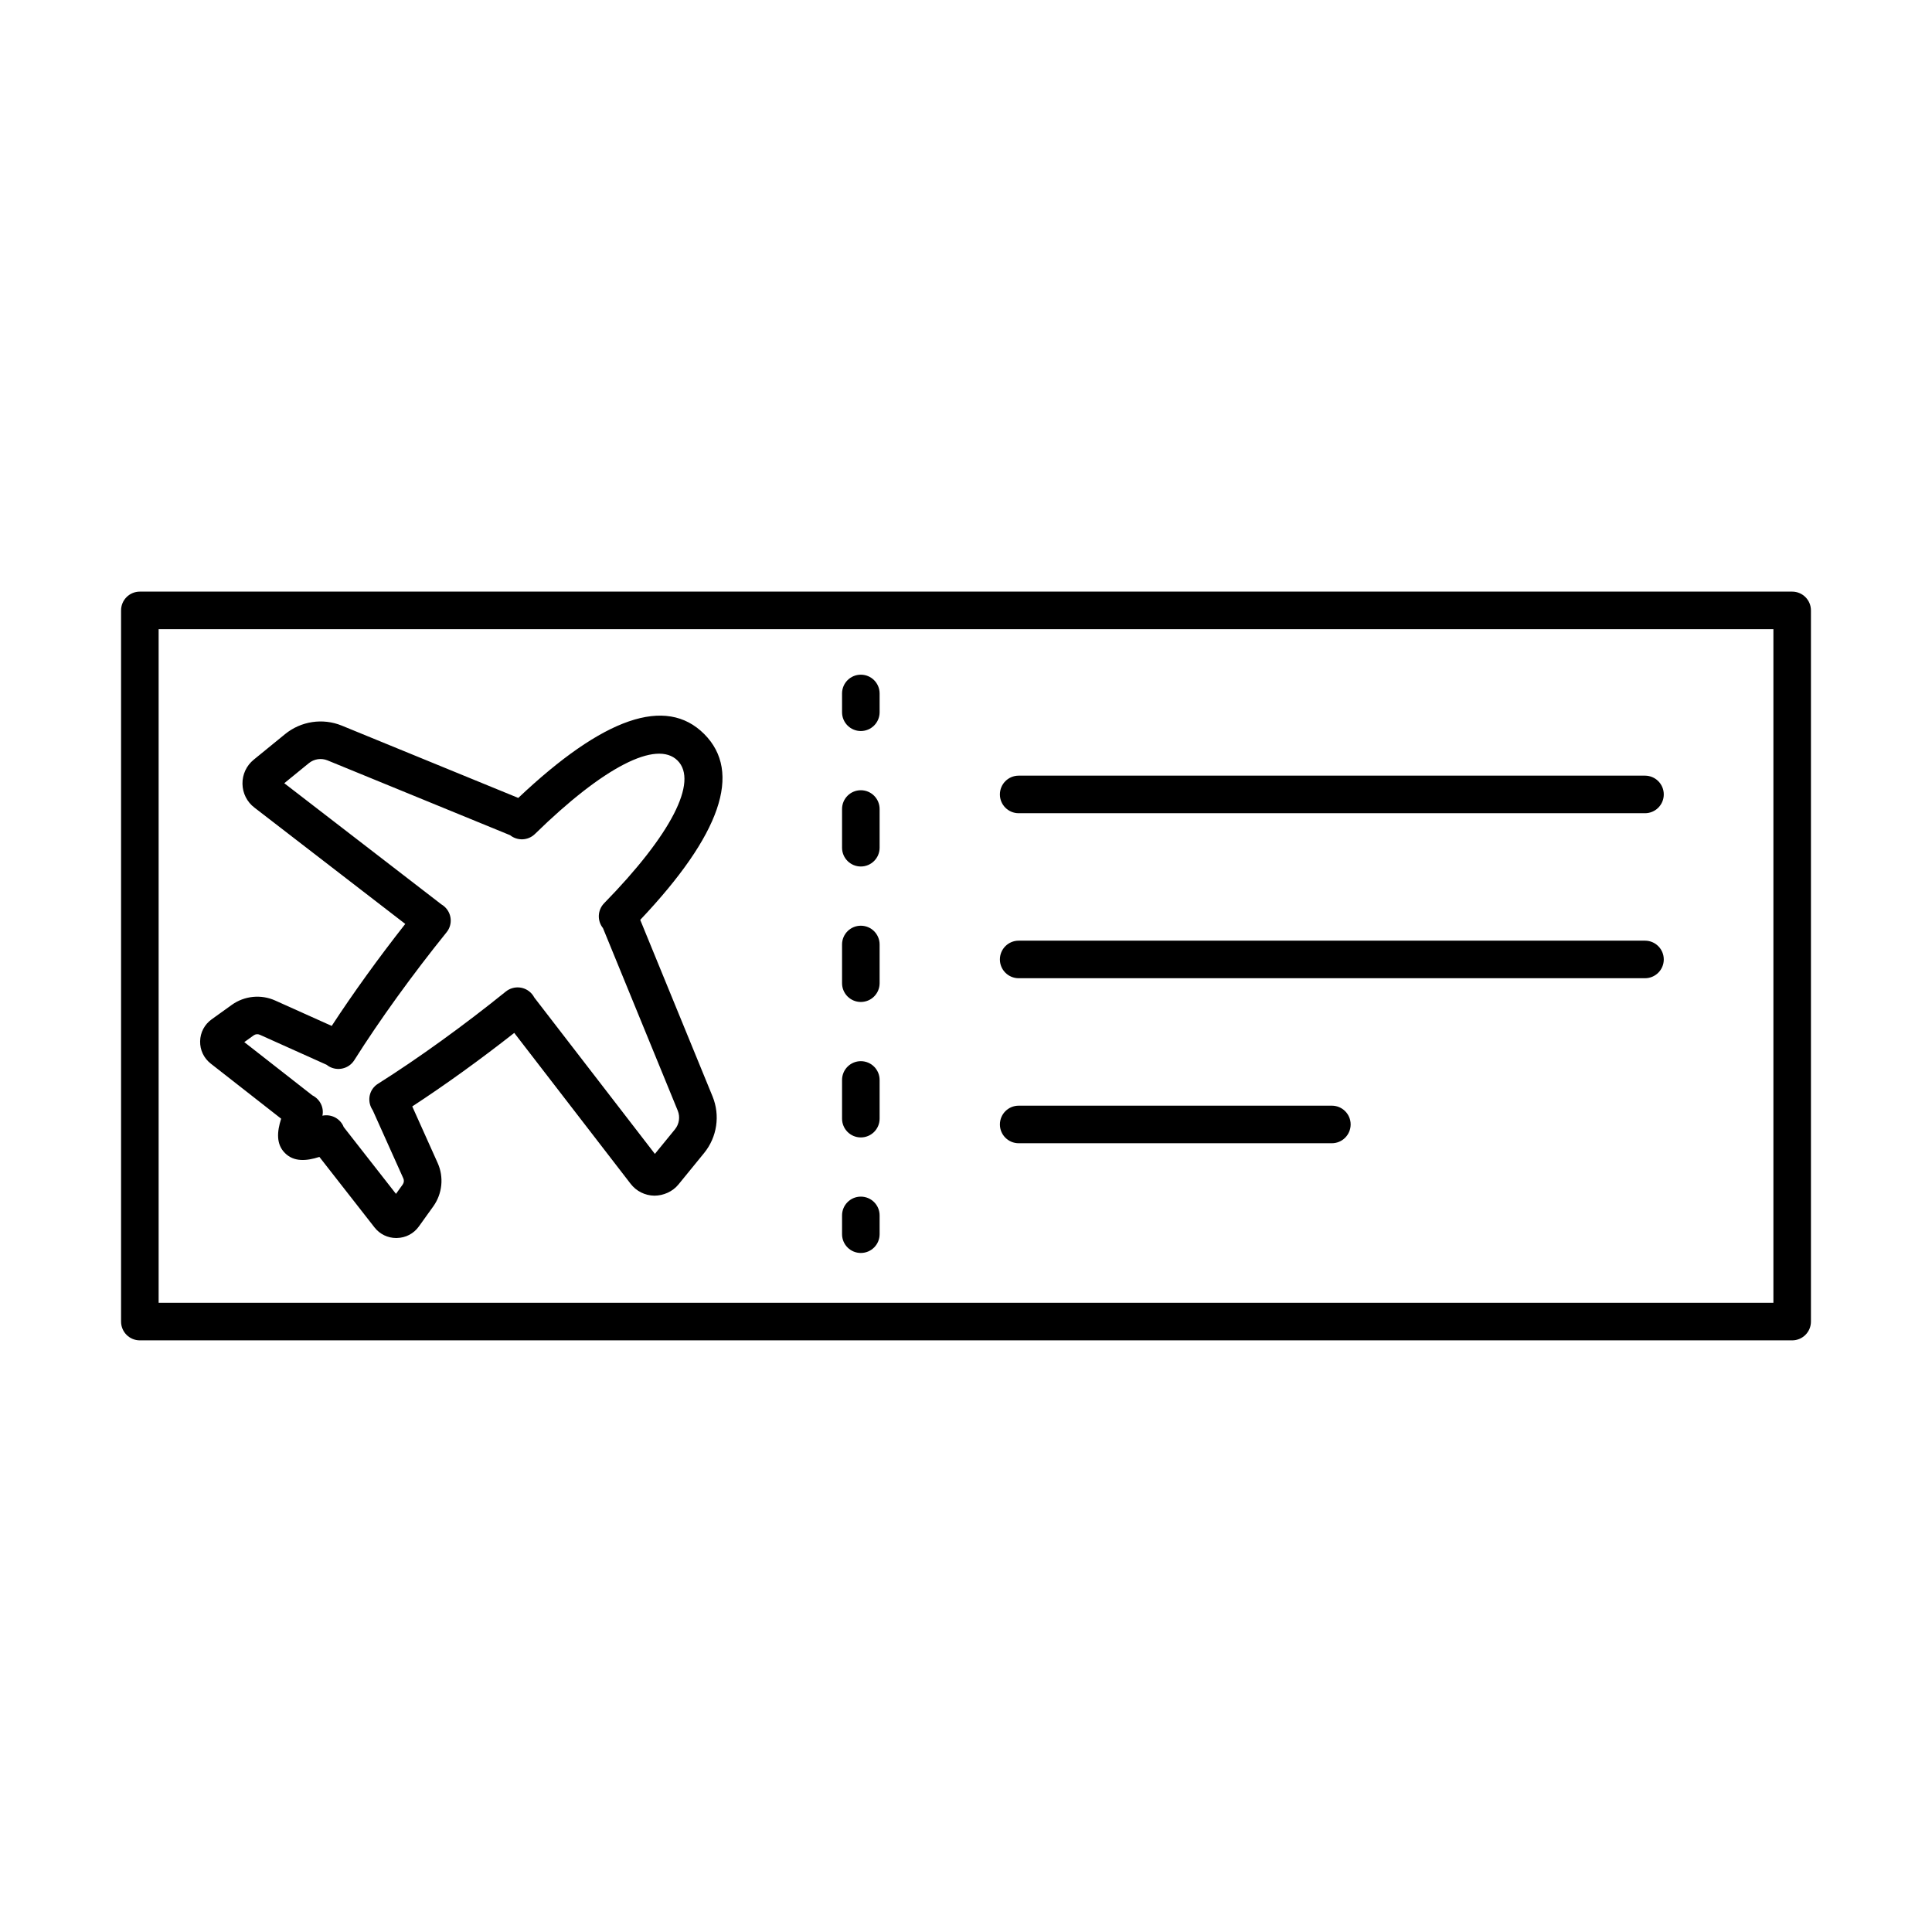
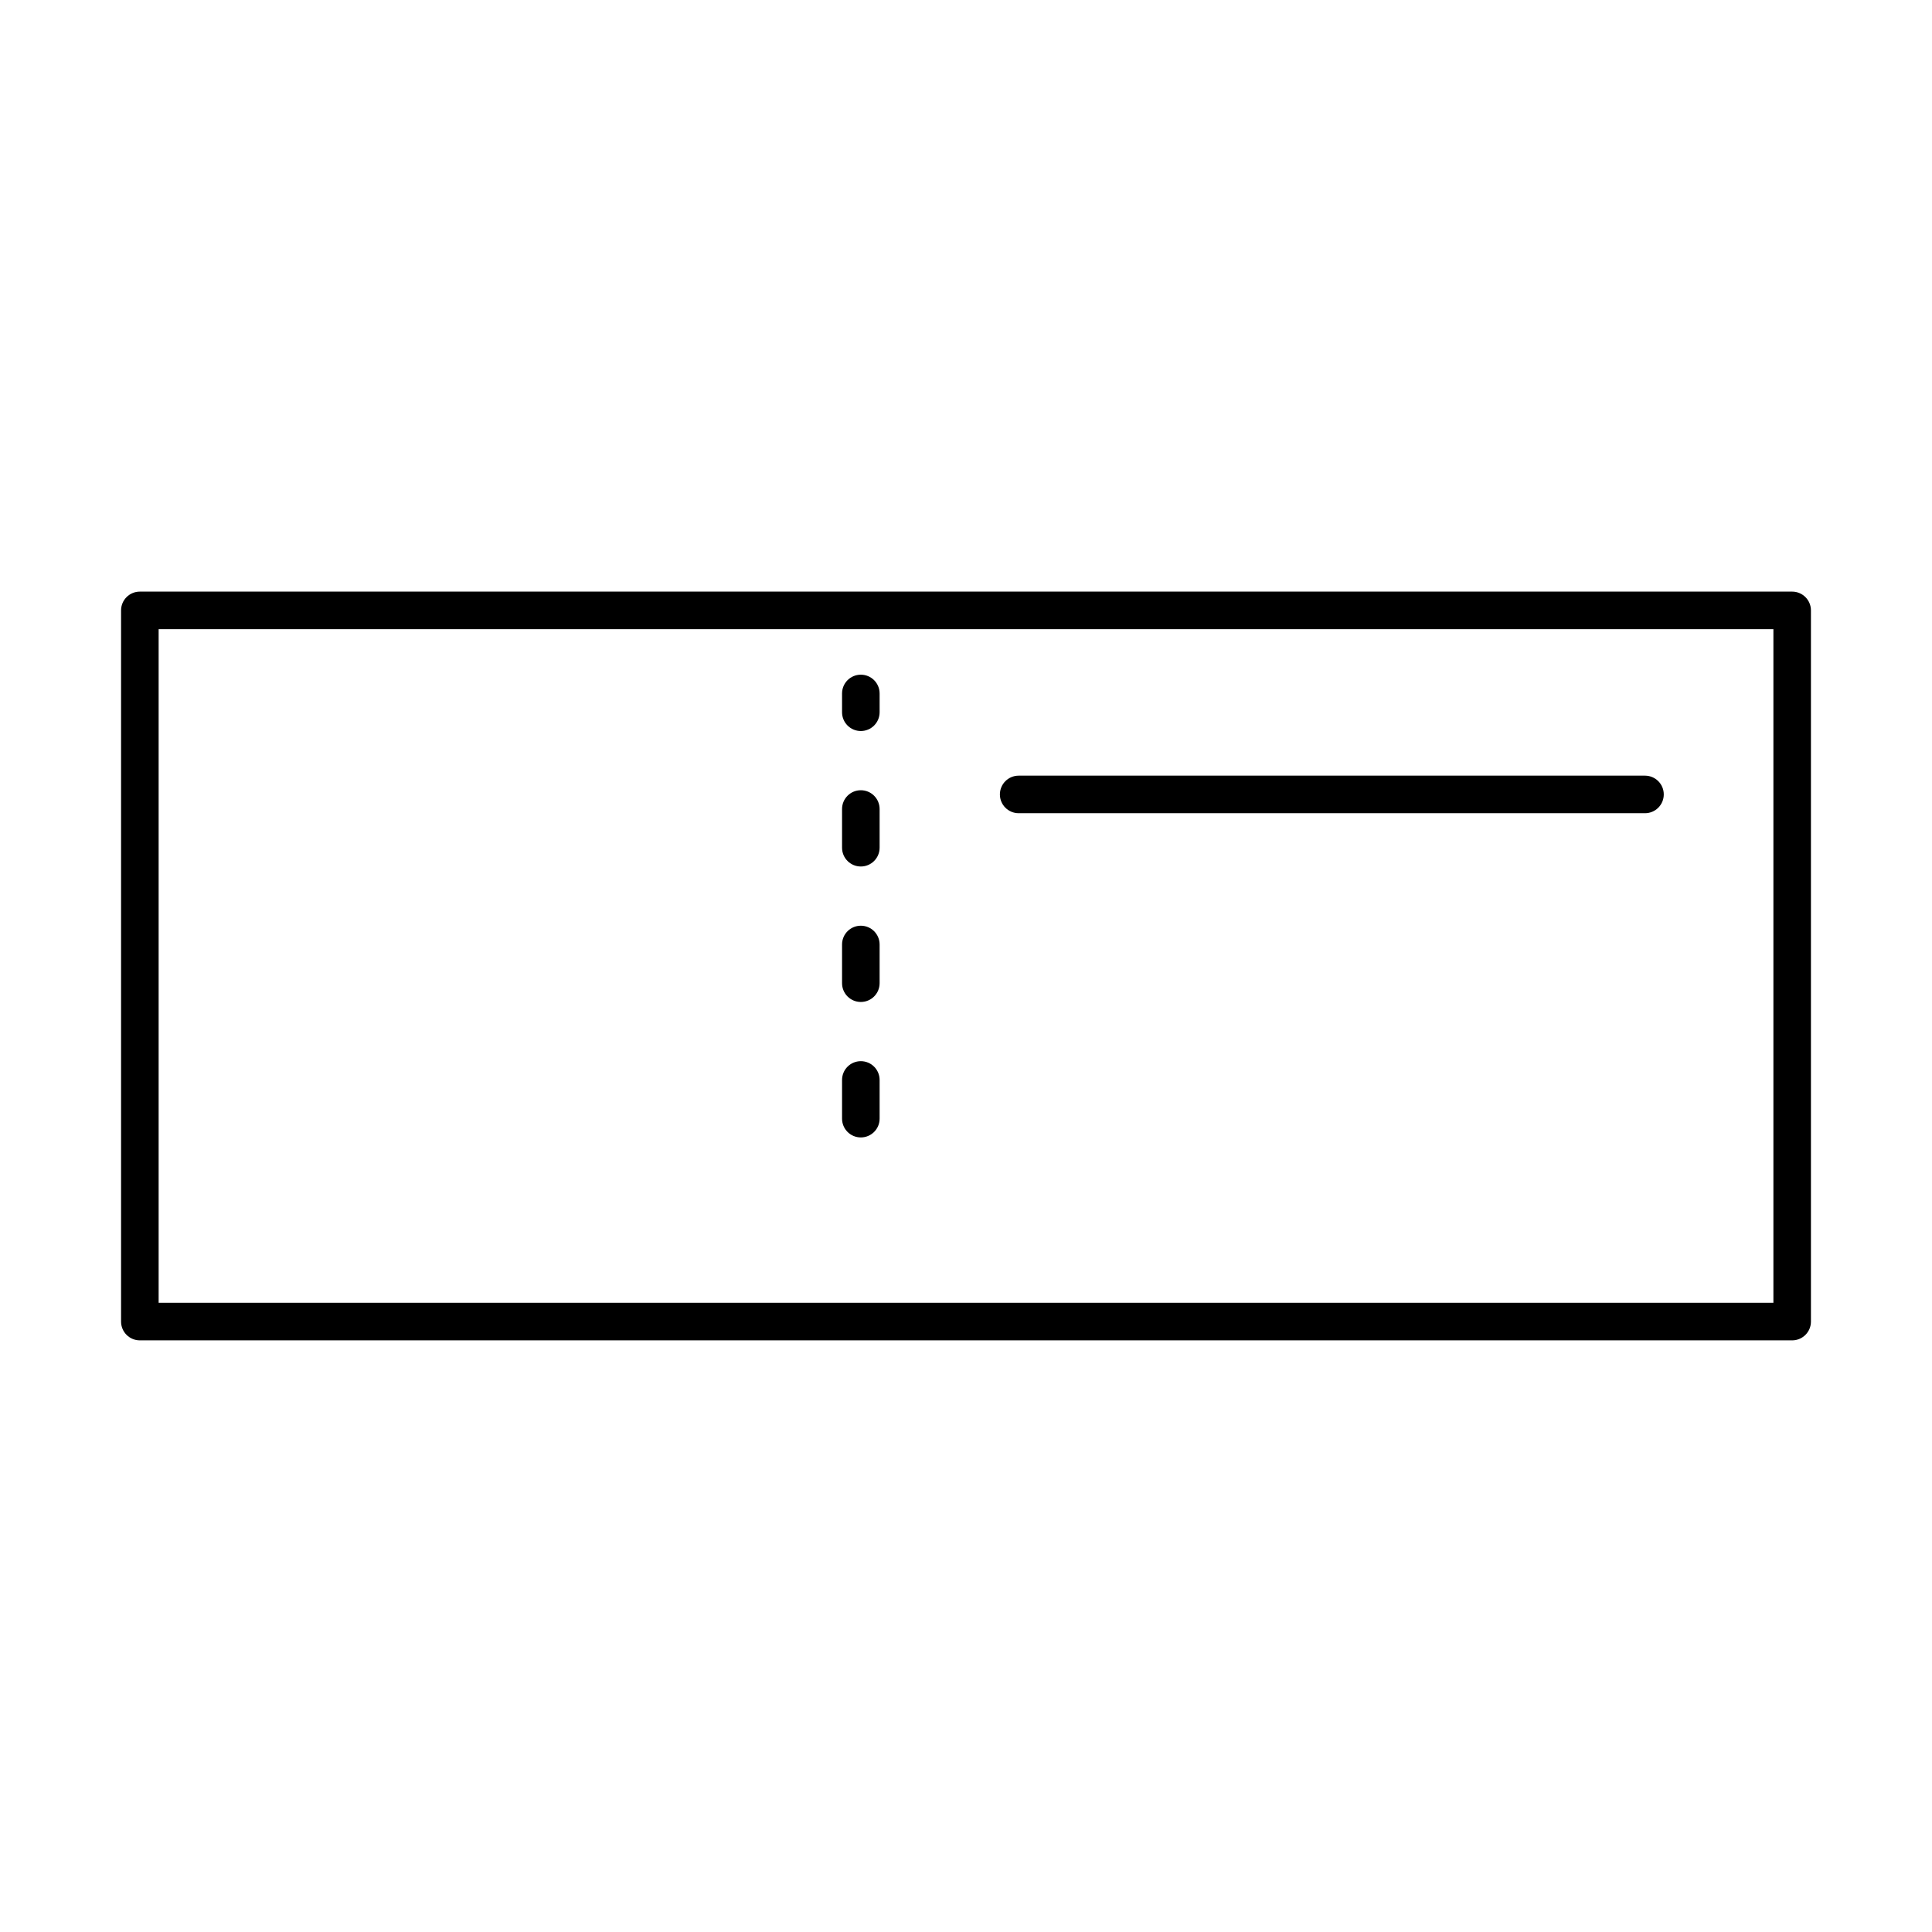
<svg xmlns="http://www.w3.org/2000/svg" fill="#000000" width="800px" height="800px" version="1.1" viewBox="144 144 512 512">
  <g>
    <path d="m618.94 499.21h-437.88c-2.746 0-4.977-2.223-4.977-4.977v-188.47c0-2.75 2.227-4.977 4.977-4.977h437.88c2.75 0 4.977 2.227 4.977 4.977v188.47c0 2.754-2.227 4.977-4.977 4.977zm-432.9-9.953h427.93v-178.52h-427.93z" />
    <path d="m372.13 337.73c-2.75 0-4.977-2.227-4.977-4.977v-4.977c0-2.75 2.227-4.977 4.977-4.977s4.977 2.227 4.977 4.977v4.977c0 2.75-2.231 4.977-4.977 4.977z" />
    <path d="m372.13 445.43c-2.75 0-4.977-2.227-4.977-4.977v-10.254c0-2.75 2.227-4.977 4.977-4.977s4.977 2.227 4.977 4.977v10.254c0 2.754-2.231 4.977-4.977 4.977zm0-35.898c-2.75 0-4.977-2.227-4.977-4.977v-10.254c0-2.75 2.227-4.977 4.977-4.977s4.977 2.227 4.977 4.977v10.254c0 2.754-2.231 4.977-4.977 4.977zm0-35.902c-2.75 0-4.977-2.227-4.977-4.977v-10.254c0-2.75 2.227-4.977 4.977-4.977s4.977 2.227 4.977 4.977v10.254c0 2.75-2.231 4.977-4.977 4.977z" />
-     <path d="m372.13 476.05c-2.75 0-4.977-2.227-4.977-4.977v-4.977c0-2.75 2.227-4.977 4.977-4.977s4.977 2.227 4.977 4.977v4.977c0 2.754-2.231 4.977-4.977 4.977z" />
-     <path d="m249.02 472.09c-2.266 0-4.359-1.012-5.766-2.805l-14.609-18.688c-3.5 1.125-6.777 1.332-9.125-1.02-2.352-2.34-2.137-5.613-1.012-9.113l-18.664-14.605c-1.832-1.438-2.856-3.594-2.809-5.918 0.043-2.328 1.16-4.438 3.047-5.801l5.34-3.836c3.352-2.406 7.769-2.848 11.52-1.148l14.965 6.723c5.676-8.684 12.426-18.047 19.492-27.027l-39.973-30.828c-1.965-1.496-3.129-3.797-3.168-6.293-0.039-2.496 1.047-4.832 2.984-6.41l8.309-6.777c4.227-3.441 9.988-4.305 15.031-2.246l46.766 19.16c22.586-21.367 39.141-27.07 49.262-16.945 10.121 10.117 4.418 26.684-16.945 49.262l19.16 46.766c2.066 5.043 1.211 10.805-2.238 15.031l-6.777 8.309c-1.566 1.93-4.004 2.977-6.398 2.984-2.504-0.039-4.805-1.199-6.32-3.184l-30.812-39.953c-8.98 7.059-18.332 13.805-27.027 19.484l6.723 14.973c1.695 3.738 1.254 8.156-1.148 11.508l-3.828 5.336c-1.359 1.898-3.477 3-5.801 3.051-0.07 0.012-0.121 0.012-0.176 0.012zm-13.949-29.43 13.867 17.727 1.785-2.484c0.336-0.469 0.402-1.09 0.164-1.617l-8.113-18.062c-0.066-0.102-0.133-0.203-0.195-0.309-1.359-2.316-0.707-5.25 1.562-6.684 10.688-6.746 22.727-15.434 33.91-24.461 2.094-1.68 5.144-1.41 6.898 0.629 0.258 0.301 0.477 0.621 0.648 0.957l31.957 41.441 5.309-6.5c1.141-1.398 1.426-3.305 0.746-4.973l-19.816-48.367c-1.566-1.941-1.457-4.781 0.32-6.602 17.723-18.125 24.996-32.254 19.453-37.797-5.555-5.543-19.672 1.723-37.793 19.453-1.812 1.773-4.644 1.883-6.594 0.324l-48.371-19.82c-1.672-0.684-3.57-0.398-4.973 0.746l-6.5 5.301 41.648 32.113c0.25 0.145 0.492 0.32 0.723 0.516 2.039 1.754 2.34 4.773 0.648 6.867-9.035 11.195-17.727 23.238-24.469 33.91-1.445 2.285-4.449 2.988-6.762 1.613-0.207-0.129-0.402-0.262-0.582-0.41l-17.688-7.949c-0.543-0.242-1.152-0.18-1.629 0.164l-2.484 1.785 18.031 14.105c2.055 1.035 3.129 3.246 2.676 5.394 2.176-0.461 4.445 0.578 5.477 2.633 0.043 0.121 0.098 0.238 0.145 0.355zm83.891 8.949 0.012 0.016c-0.008-0.008-0.012-0.016-0.012-0.016zm-2.883-0.016s-0.008 0.008 0 0zm-98.609-101.46 0.016 0.016c-0.004-0.012-0.008-0.012-0.016-0.016z" />
    <path d="m579.94 359.51h-165.98c-2.75 0-4.977-2.227-4.977-4.977s2.227-4.977 4.977-4.977h165.98c2.75 0 4.977 2.227 4.977 4.977s-2.231 4.977-4.977 4.977z" />
-     <path d="m579.94 403.24h-165.98c-2.75 0-4.977-2.227-4.977-4.977s2.227-4.977 4.977-4.977h165.98c2.75 0 4.977 2.227 4.977 4.977s-2.231 4.977-4.977 4.977z" />
-     <path d="m496.95 446.97h-82.988c-2.75 0-4.977-2.227-4.977-4.977s2.227-4.977 4.977-4.977h82.996c2.75 0 4.977 2.227 4.977 4.977-0.008 2.754-2.231 4.977-4.984 4.977z" />
  </g>
</svg>